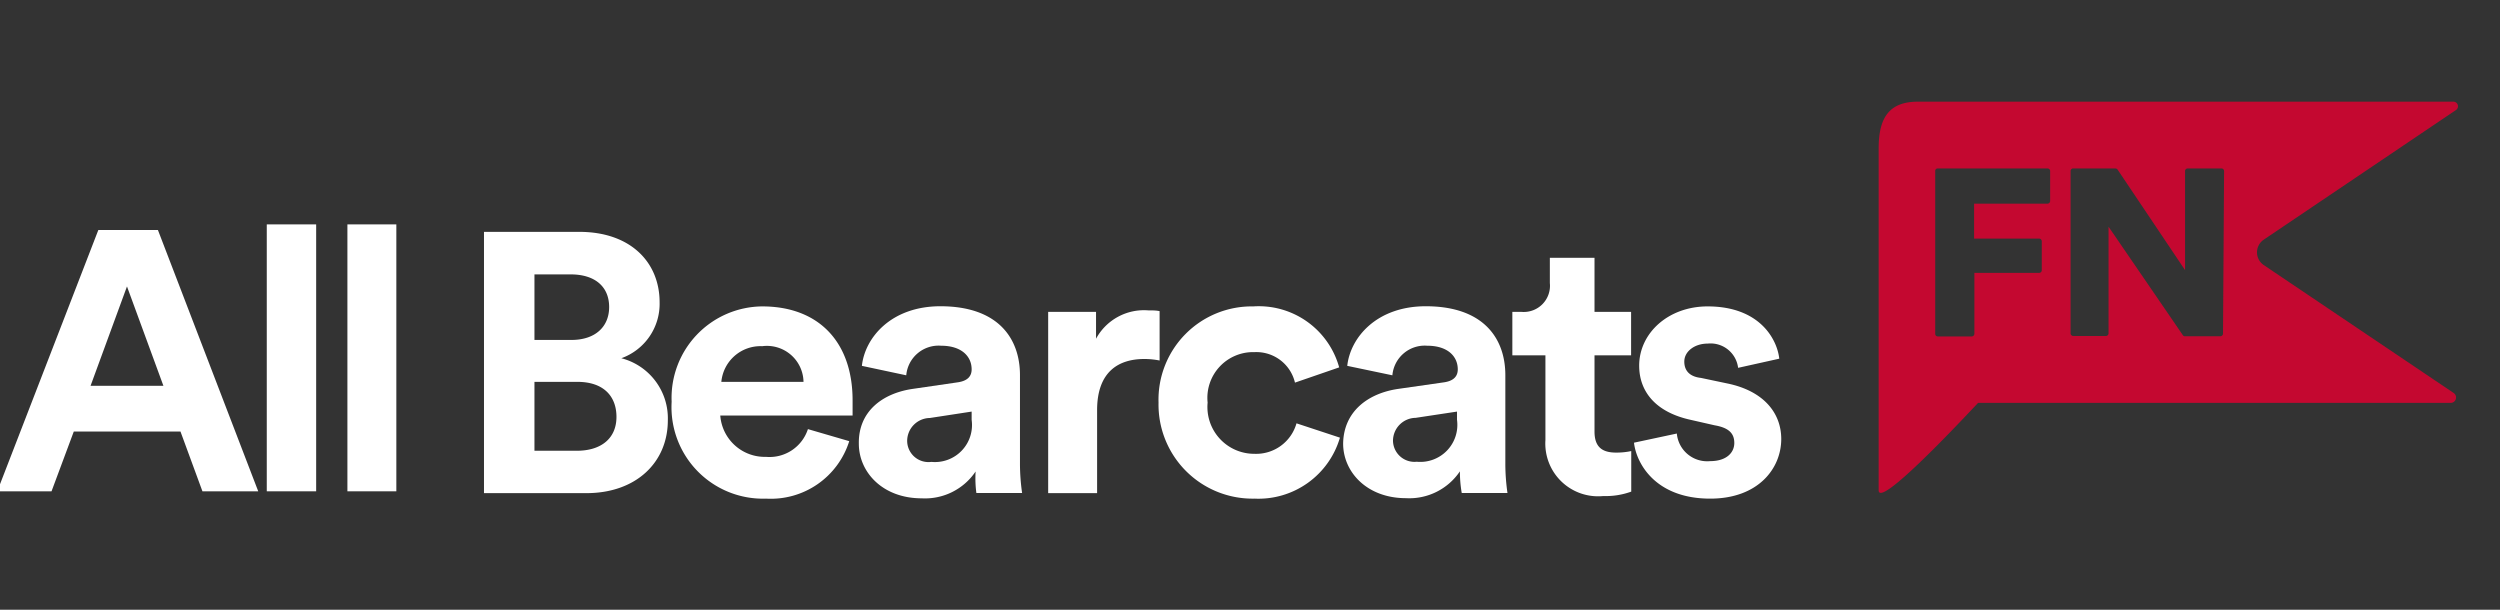
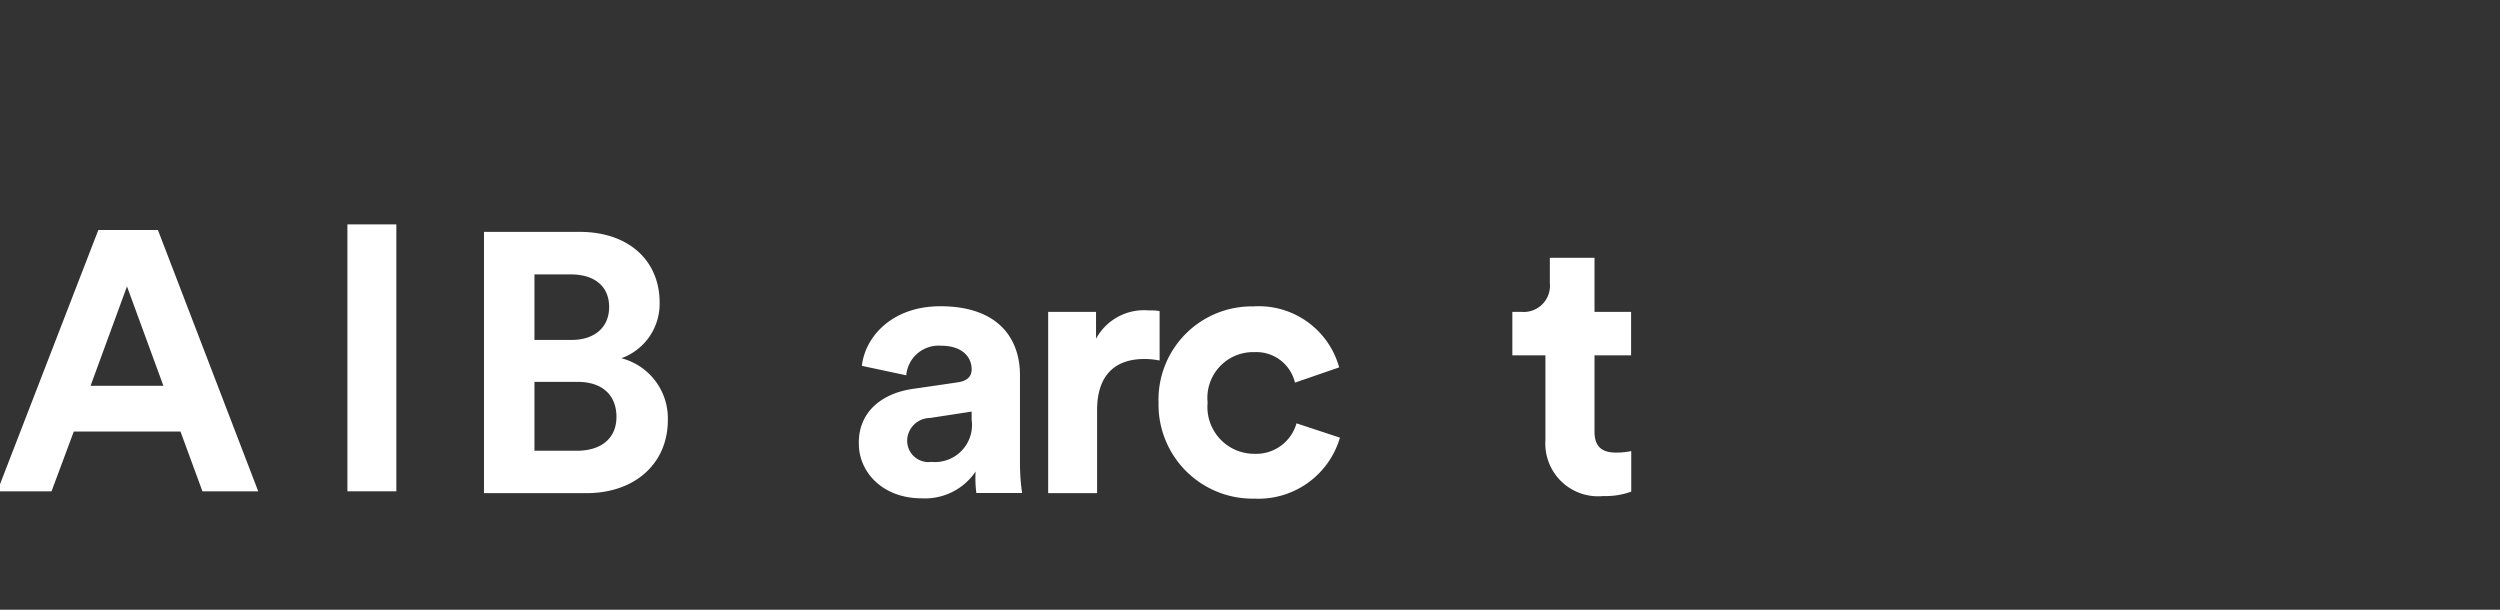
<svg xmlns="http://www.w3.org/2000/svg" viewBox="0 0 164 40">
  <rect x="0" y="0" width="164" height="40" fill="#333333" stroke="none" />
  <defs>
    <style>.cls-1{fill:#fff;}.cls-2{fill:#c40830;}</style>
  </defs>
  <title>All_Bearcats_164x40_White</title>
  <g id="GUIDES">
    <path class="cls-1" d="M38,15.21c3.37,0,5.27,2,5.27,4.62a3.79,3.79,0,0,1-2.51,3.67,4.07,4.07,0,0,1,3.05,4.07c0,2.78-2.1,4.78-5.34,4.78H31.75V15.21Zm-.51,7.09c1.54,0,2.47-.85,2.47-2.16S39.06,18,37.43,18H35.06V22.3Zm.34,7.27c1.64,0,2.61-.84,2.61-2.22s-.87-2.3-2.56-2.3H35.06v4.52Z" />
-     <path class="cls-1" d="M55.71,28.94a5.39,5.39,0,0,1-5.46,3.77,6,6,0,0,1-6.19-6.35A6,6,0,0,1,50,20.1c3.71,0,5.93,2.34,5.93,6.16,0,.46,0,.94,0,1H47.25a2.93,2.93,0,0,0,3,2.71A2.65,2.65,0,0,0,53,28.15Zm-3-3.89A2.4,2.4,0,0,0,50,22.71a2.58,2.58,0,0,0-2.68,2.34Z" />
    <path class="cls-1" d="M59.88,25.51l2.95-.43c.69-.1.91-.44.91-.85,0-.85-.66-1.55-2-1.55a2.13,2.13,0,0,0-2.29,1.94L56.54,24c.2-1.86,1.93-3.91,5.15-3.91,3.8,0,5.22,2.12,5.22,4.52v5.85a13.67,13.67,0,0,0,.14,1.88h-3A7.31,7.31,0,0,1,64,30.93a4,4,0,0,1-3.54,1.76c-2.56,0-4.12-1.72-4.12-3.58C56.3,27,57.88,25.8,59.88,25.51Zm3.86,2V27L61,27.42a1.51,1.51,0,0,0-1.49,1.5A1.4,1.4,0,0,0,61.1,30.3,2.43,2.43,0,0,0,63.74,27.54Z" />
    <path class="cls-1" d="M76.07,23.65a5.07,5.07,0,0,0-1-.1c-1.66,0-3.1.8-3.1,3.36v5.44H68.76V20.46H71.9v1.76a3.58,3.58,0,0,1,3.42-1.86c.27,0,.51,0,.75.05Z" />
    <path class="cls-1" d="M79.22,26.41a3.07,3.07,0,0,0,3.07,3.36,2.75,2.75,0,0,0,2.76-2l2.85.94a5.57,5.57,0,0,1-5.61,4A6.17,6.17,0,0,1,76,26.41a6.12,6.12,0,0,1,6.22-6.31,5.47,5.47,0,0,1,5.63,4l-2.9,1a2.6,2.6,0,0,0-2.65-2A3,3,0,0,0,79.22,26.41Z" />
-     <path class="cls-1" d="M91.73,25.51l3-.43c.68-.1.9-.44.9-.85,0-.85-.66-1.55-2-1.55a2.13,2.13,0,0,0-2.29,1.94L88.38,24c.2-1.86,1.93-3.91,5.15-3.91,3.8,0,5.22,2.12,5.22,4.52v5.85a13.67,13.67,0,0,0,.14,1.88h-3a8.19,8.19,0,0,1-.12-1.42,4,4,0,0,1-3.54,1.76c-2.56,0-4.12-1.72-4.12-3.58C88.14,27,89.73,25.8,91.73,25.51Zm3.85,2V27l-2.71.41a1.51,1.51,0,0,0-1.49,1.5,1.41,1.41,0,0,0,1.56,1.38A2.43,2.43,0,0,0,95.58,27.54Z" />
    <path class="cls-1" d="M104.6,20.46H107v2.85H104.6v5c0,1,.49,1.38,1.41,1.38a4.59,4.59,0,0,0,1-.1v2.66a4.87,4.87,0,0,1-1.83.29,3.46,3.46,0,0,1-3.8-3.67V23.31H99.21V20.46h.61a1.72,1.72,0,0,0,1.85-1.89V16.91h2.93Z" />
-     <path class="cls-1" d="M110,28.44a2,2,0,0,0,2.19,1.81c1.07,0,1.58-.56,1.58-1.19s-.36-1-1.29-1.16l-1.58-.36c-2.32-.51-3.37-1.88-3.37-3.55,0-2.13,1.9-3.89,4.49-3.89,3.41,0,4.56,2.15,4.7,3.43l-2.7.6a1.82,1.82,0,0,0-2-1.59c-.85,0-1.53.51-1.53,1.18s.44,1,1.09,1.07l1.71.36c2.37.48,3.56,1.91,3.56,3.65,0,1.93-1.51,3.91-4.66,3.91-3.6,0-4.85-2.32-5-3.67Z" />
-     <path class="cls-2" d="M148.49,15.73l12.62-8.51a.3.3,0,0,0,.12-.34.3.3,0,0,0-.29-.21H125.81c-1.94,0-2.57,1.13-2.57,3.06V32.16c0,1,3.52-2.53,6.52-5.73h31a.35.35,0,0,0,.34-.25.35.35,0,0,0-.14-.4l-12.47-8.4a1,1,0,0,1-.43-.83A1,1,0,0,1,148.49,15.73Zm-14-2.54a.18.18,0,0,1-.17.17h-4.82v2.29h4.27a.18.18,0,0,1,.17.17v1.91a.17.17,0,0,1-.17.17h-4.25v4a.18.18,0,0,1-.17.17h-2.23a.17.17,0,0,1-.17-.17V11.22a.16.16,0,0,1,.17-.17h7.2a.17.17,0,0,1,.17.17Zm11.34,8.7a.18.18,0,0,1-.17.17h-2.33a.16.16,0,0,1-.14-.08l-4.87-7.11v7a.17.17,0,0,1-.17.17H136a.18.18,0,0,1-.17-.17V11.22a.17.17,0,0,1,.17-.17h2.77a.19.19,0,0,1,.14.07l4.43,6.6v-6.5a.17.17,0,0,1,.17-.17h2.22a.17.17,0,0,1,.17.17Z" />
    <path class="cls-1" d="M11.84,28.31h-7L3.38,32.23H-.18L6.45,15.09h3.91l6.58,17.14H13.28Zm-5.9-3h4.78L8.33,18.79Z" />
-     <path class="cls-1" d="M17.5,32.23V14.72h3.24V32.23Z" />
    <path class="cls-1" d="M22.79,32.23V14.72H26V32.23Z" />
  </g>
</svg>